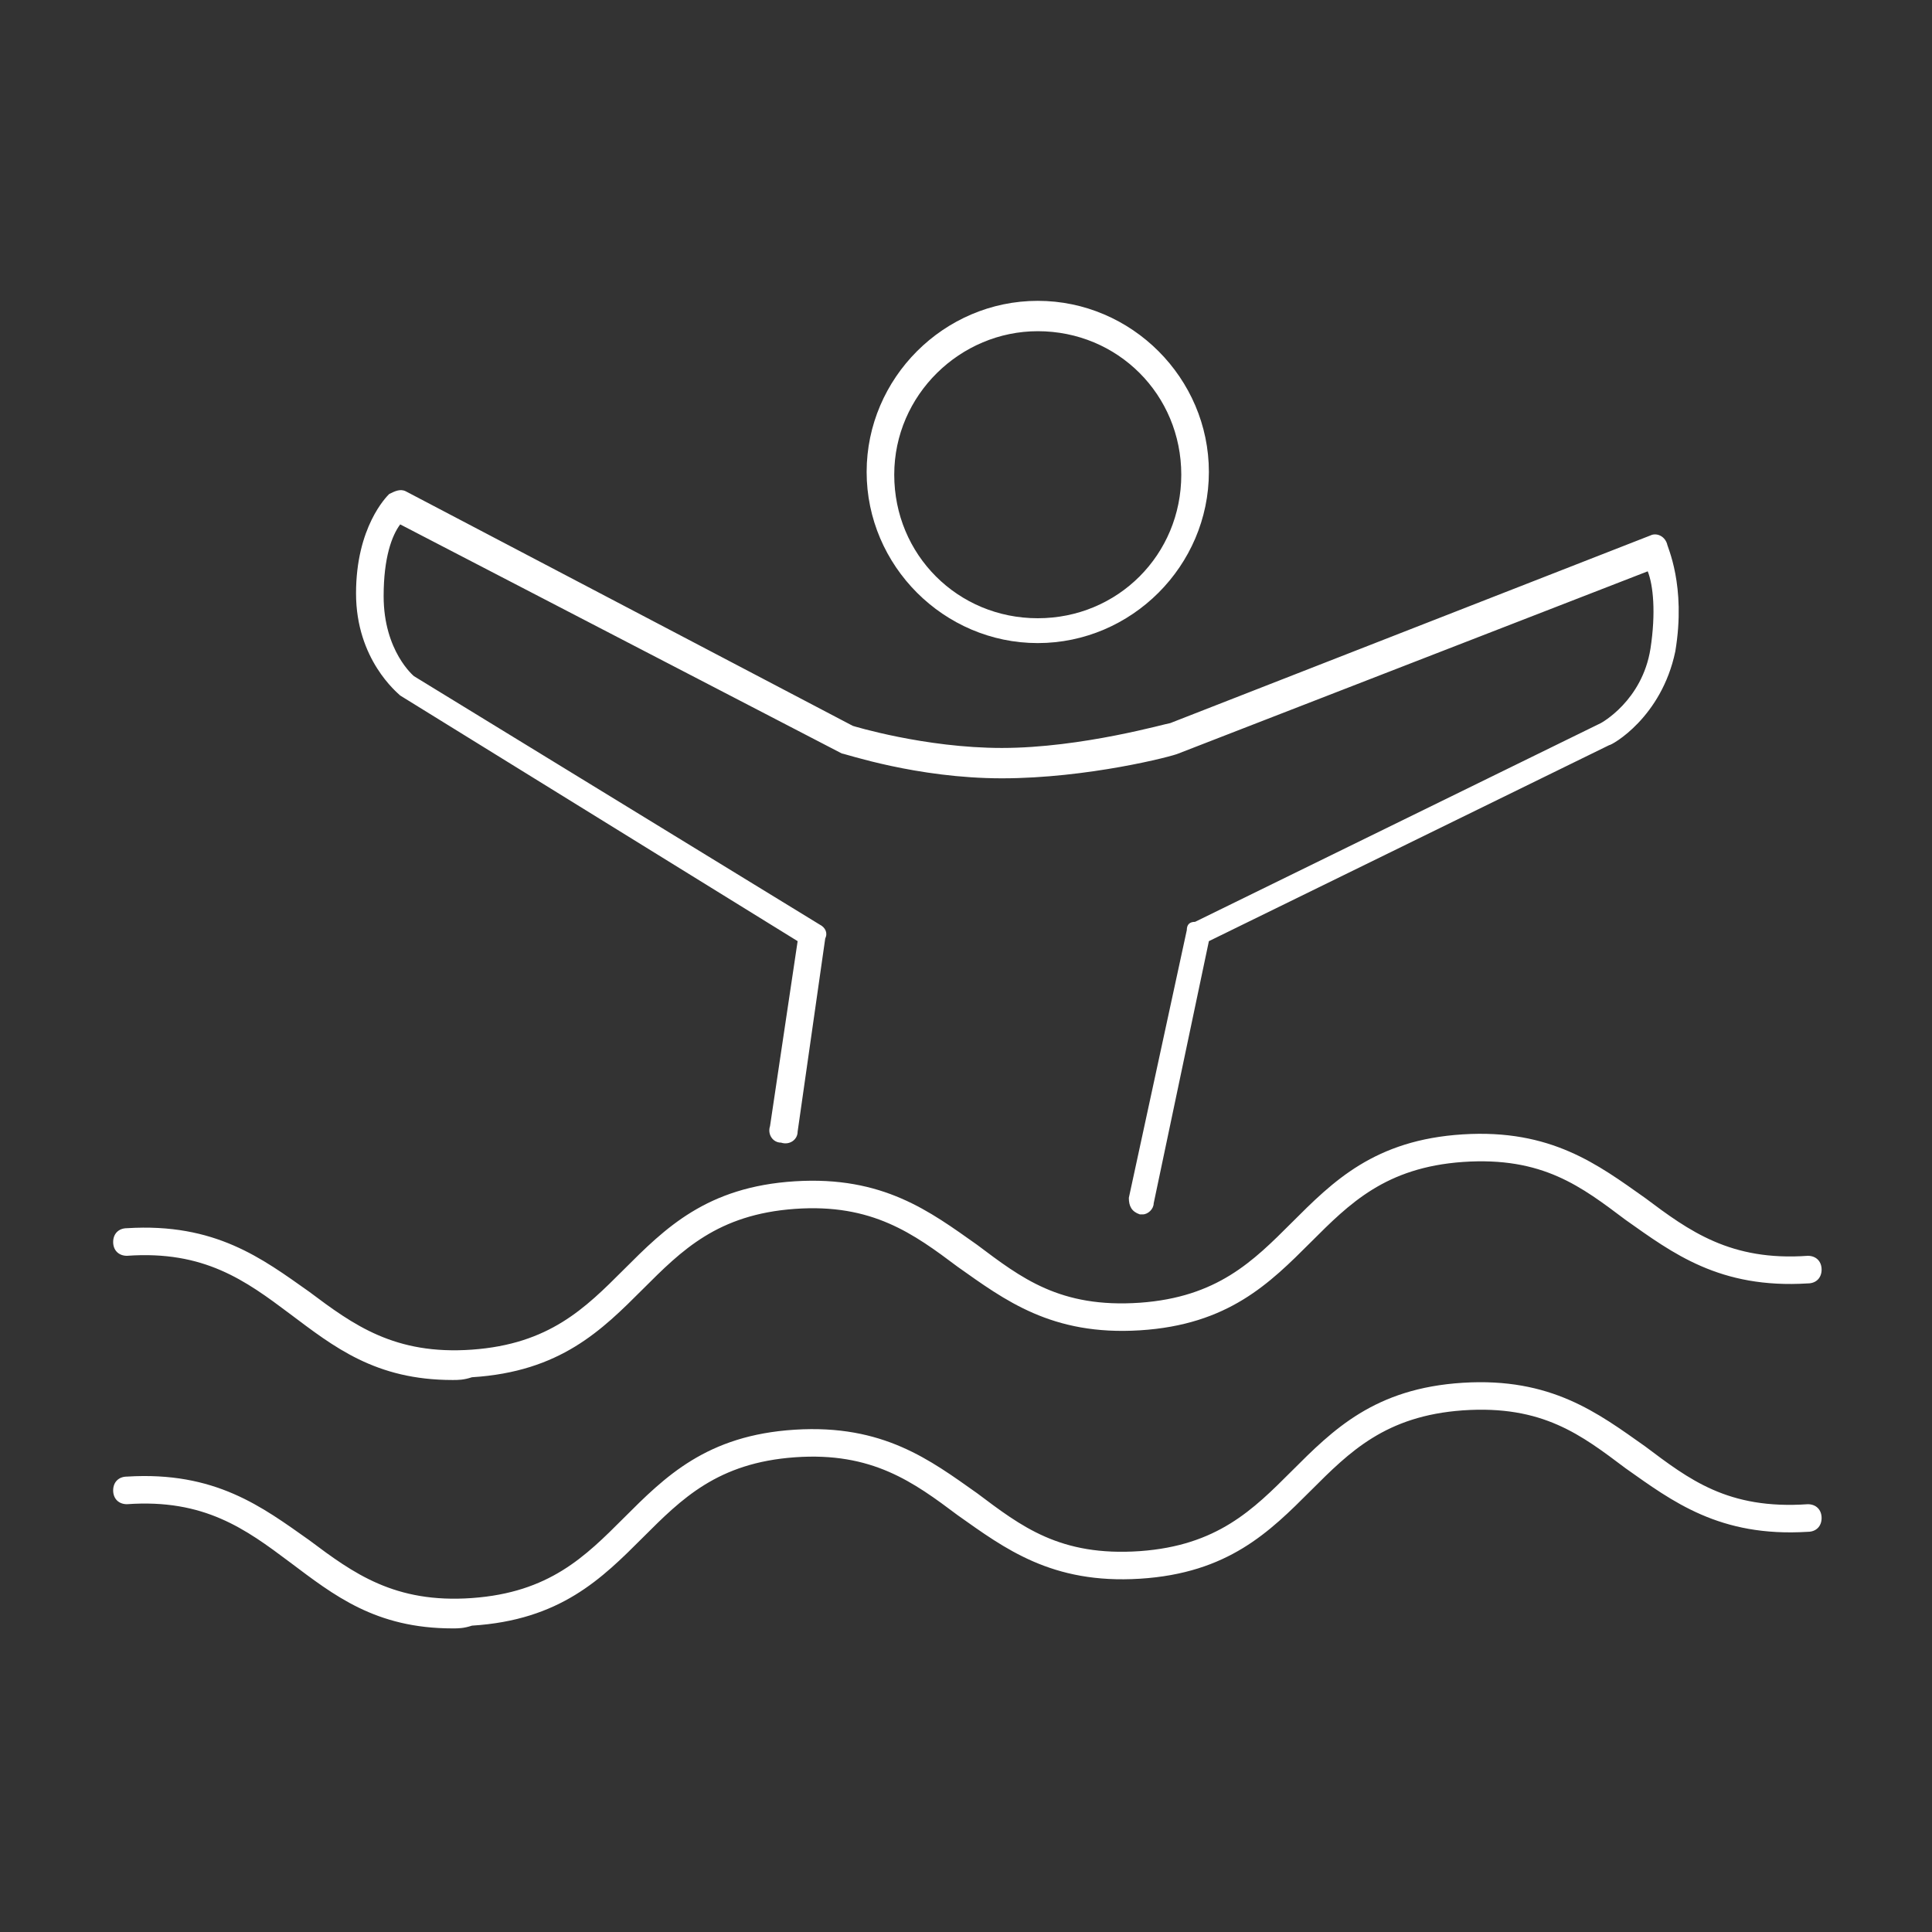
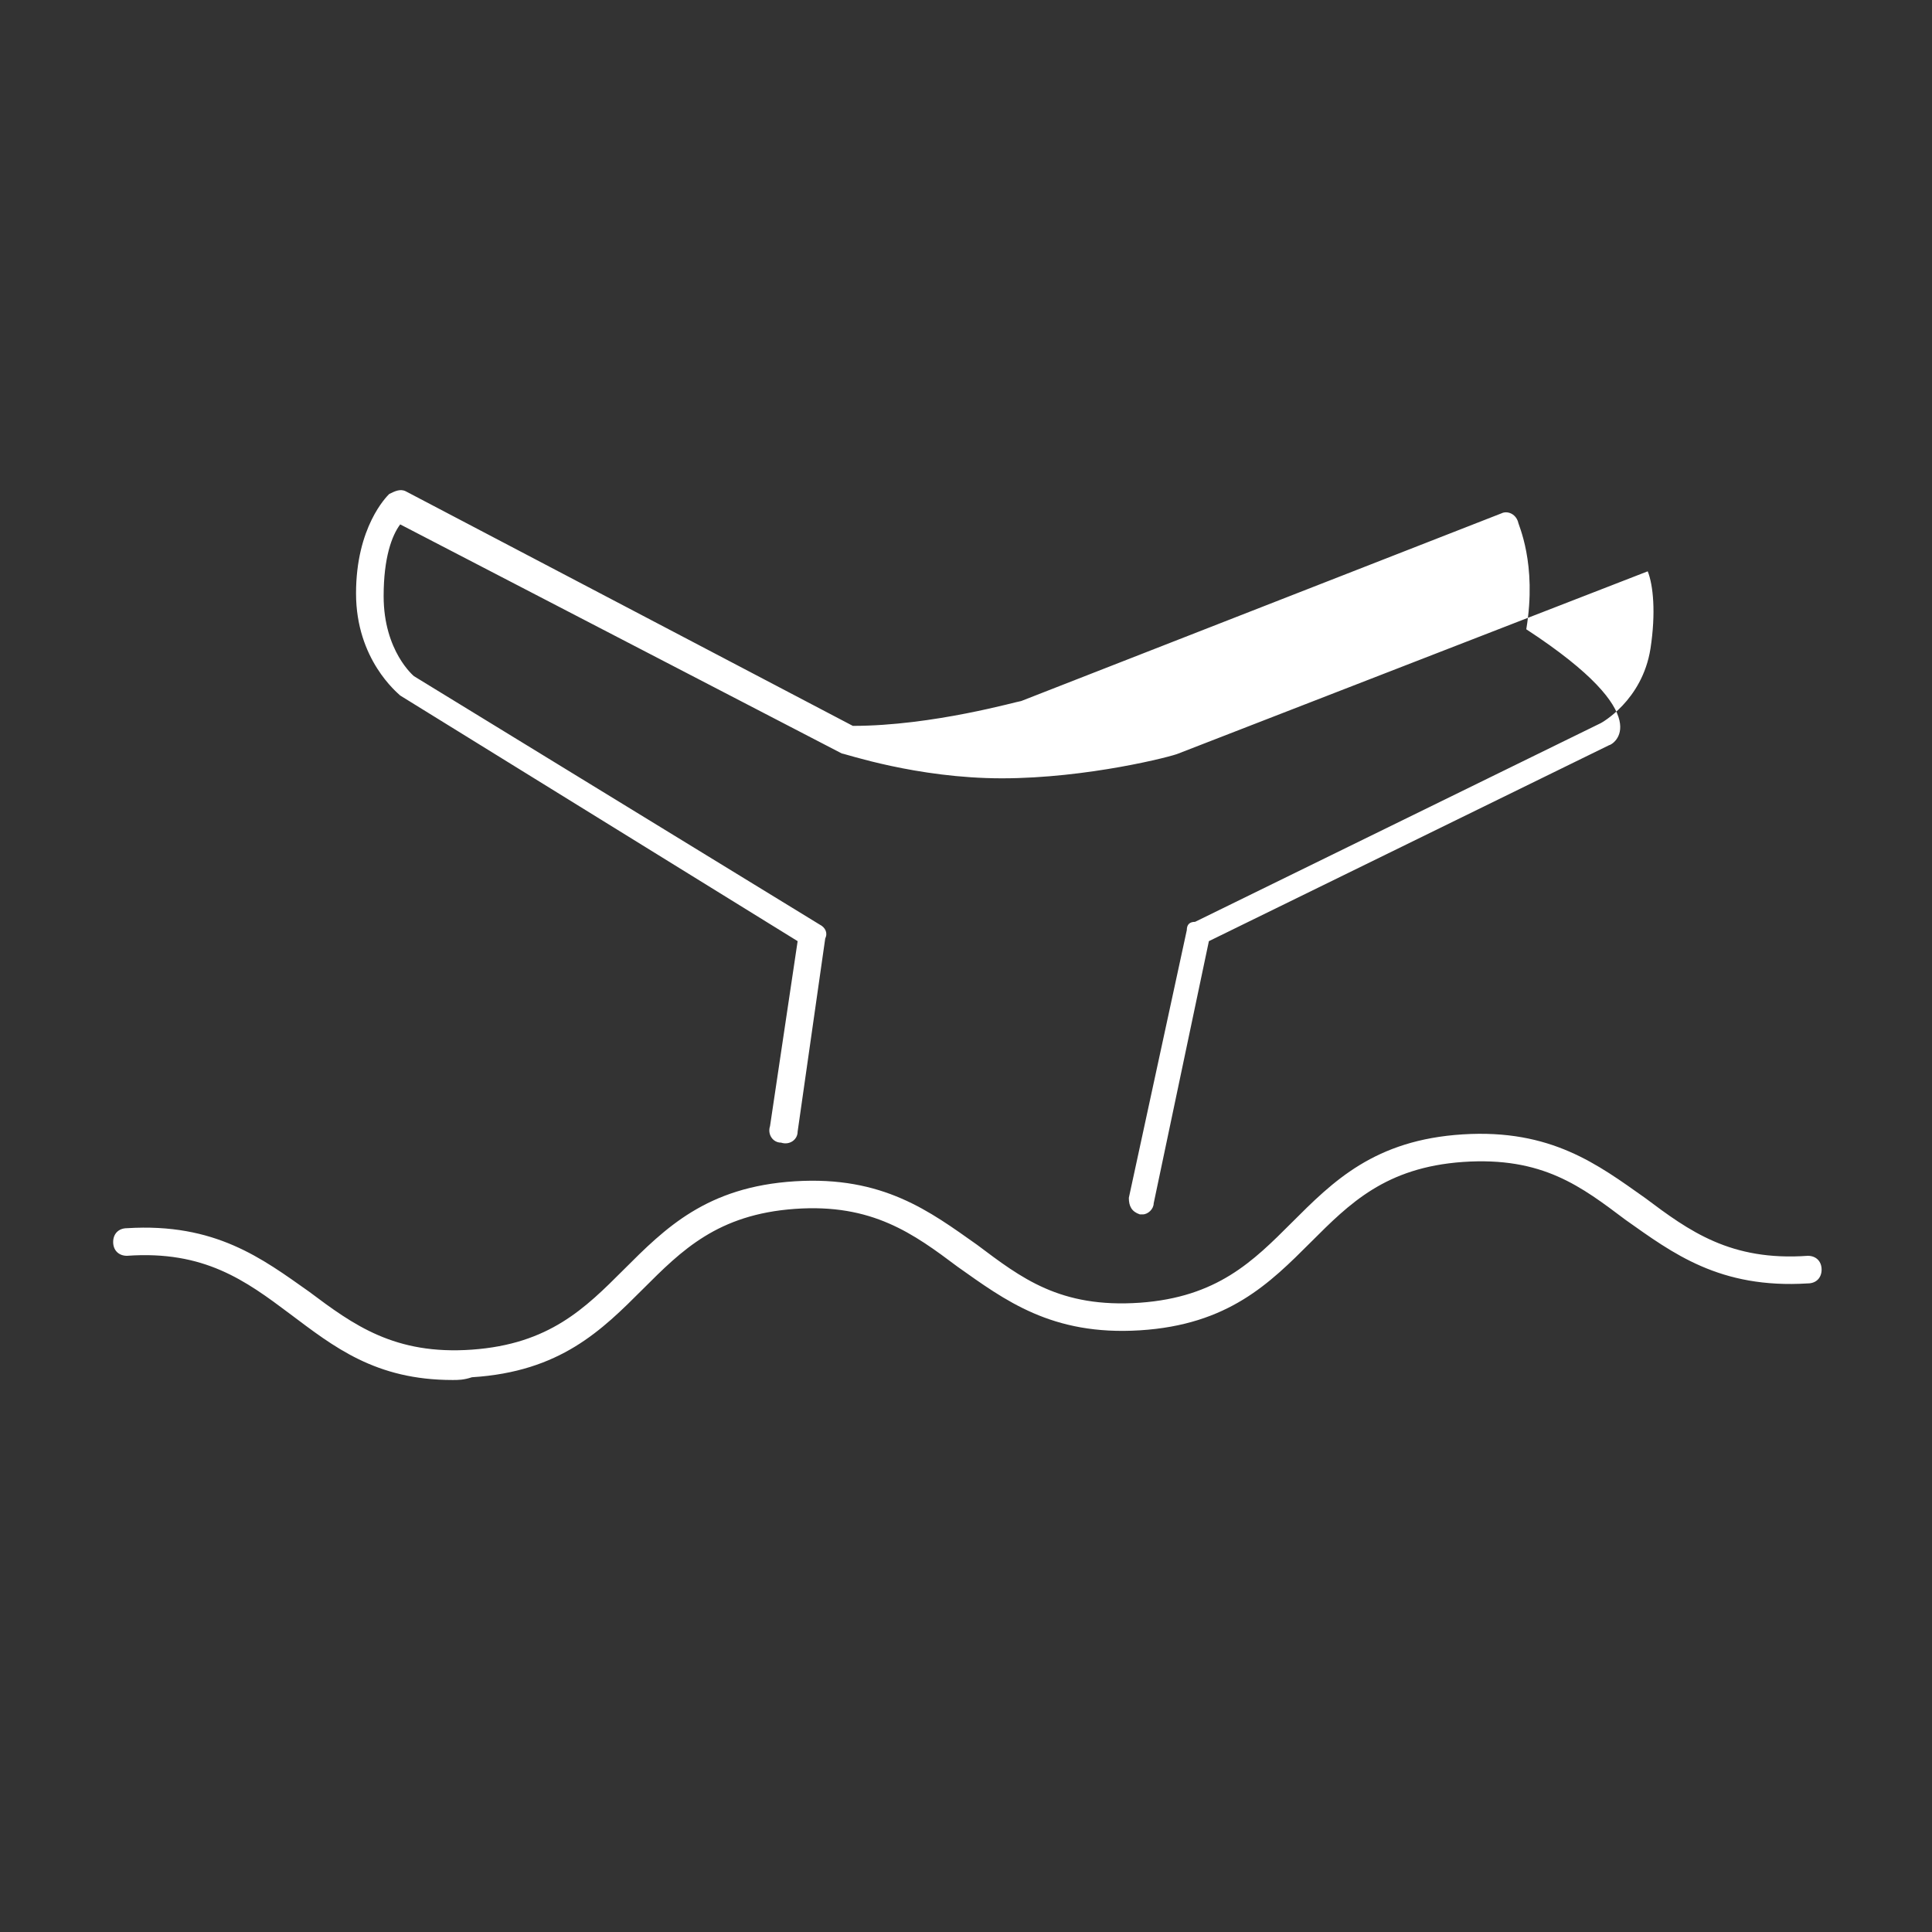
<svg xmlns="http://www.w3.org/2000/svg" version="1.1" id="Layer_1" x="0px" y="0px" width="70px" height="70px" viewBox="0 0 70 70" style="enable-background:new 0 0 70 70;" xml:space="preserve">
  <rect x="0" y="0" width="70" height="70" fill="#333333" stroke="none" />
  <style type="text/css">
	.st0{fill:#FFFFFF;}
</style>
  <g>
    <g>
-       <path class="st0" d="M41.4,44c0,0-0.1,0-0.1,0c-0.3-0.1-0.4-0.3-0.4-0.6l2.1-9.7c0-0.2,0.1-0.3,0.3-0.3l14.7-7.2    c0,0,1.5-0.8,1.8-2.7c0.2-1.3,0.1-2.3-0.1-2.8l-17,6.6c-0.2,0.1-3.3,0.9-6.4,0.9c-3.1,0-5.7-0.9-5.8-0.9L14.5,19    c-0.3,0.4-0.6,1.2-0.6,2.6c0,2,1.1,2.9,1.1,2.9l14.7,9c0.2,0.1,0.3,0.3,0.2,0.5l-1,7c0,0.3-0.3,0.5-0.6,0.4    c-0.3,0-0.5-0.3-0.4-0.6l1-6.7l-14.4-8.9c-0.1-0.1-1.6-1.3-1.6-3.7c0-2.4,1.1-3.5,1.2-3.6c0.2-0.1,0.4-0.2,0.6-0.1l16.2,8.5    c0,0,0,0,0,0c0,0,2.6,0.8,5.4,0.8c2.9,0,6-0.9,6.1-0.9l17.4-6.8c0.2-0.1,0.5,0,0.6,0.3c0,0.1,0.7,1.5,0.3,3.9    C60.2,26,58.4,27,58.3,27l-14.5,7.1l-2,9.5C41.8,43.8,41.6,44,41.4,44z" />
+       <path class="st0" d="M41.4,44c0,0-0.1,0-0.1,0c-0.3-0.1-0.4-0.3-0.4-0.6l2.1-9.7c0-0.2,0.1-0.3,0.3-0.3l14.7-7.2    c0,0,1.5-0.8,1.8-2.7c0.2-1.3,0.1-2.3-0.1-2.8l-17,6.6c-0.2,0.1-3.3,0.9-6.4,0.9c-3.1,0-5.7-0.9-5.8-0.9L14.5,19    c-0.3,0.4-0.6,1.2-0.6,2.6c0,2,1.1,2.9,1.1,2.9l14.7,9c0.2,0.1,0.3,0.3,0.2,0.5l-1,7c0,0.3-0.3,0.5-0.6,0.4    c-0.3,0-0.5-0.3-0.4-0.6l1-6.7l-14.4-8.9c-0.1-0.1-1.6-1.3-1.6-3.7c0-2.4,1.1-3.5,1.2-3.6c0.2-0.1,0.4-0.2,0.6-0.1l16.2,8.5    c0,0,0,0,0,0c2.9,0,6-0.9,6.1-0.9l17.4-6.8c0.2-0.1,0.5,0,0.6,0.3c0,0.1,0.7,1.5,0.3,3.9    C60.2,26,58.4,27,58.3,27l-14.5,7.1l-2,9.5C41.8,43.8,41.6,44,41.4,44z" />
    </g>
    <g>
-       <path class="st0" d="M37.6,23.3c-3.4,0-6.2-2.8-6.2-6.2s2.8-6.2,6.2-6.2c3.4,0,6.2,2.8,6.2,6.2S41,23.3,37.6,23.3z M37.6,12    c-2.8,0-5.2,2.3-5.2,5.2s2.3,5.2,5.2,5.2s5.2-2.3,5.2-5.2S40.5,12,37.6,12z" />
-     </g>
+       </g>
    <g>
      <path class="st0" d="M16.4,50c-2.8,0-4.3-1.2-5.9-2.4c-1.6-1.2-3.1-2.3-5.9-2.1c-0.3,0-0.5-0.2-0.5-0.5c0-0.3,0.2-0.5,0.5-0.5    c3.2-0.2,4.9,1.1,6.6,2.3c1.6,1.2,3.1,2.3,5.9,2.1c2.8-0.2,4.1-1.5,5.5-2.9c1.5-1.5,3-3,6.2-3.2c3.2-0.2,4.9,1.1,6.6,2.3    c1.6,1.2,3,2.3,5.9,2.1c2.8-0.2,4.1-1.5,5.5-2.9c1.5-1.5,3-3,6.2-3.2c3.2-0.2,4.9,1.1,6.6,2.3c1.6,1.2,3.1,2.3,5.9,2.1    c0.3,0,0.5,0.2,0.5,0.5c0,0.3-0.2,0.5-0.5,0.5c-3.2,0.2-4.9-1.1-6.6-2.3c-1.6-1.2-3-2.3-5.9-2.1c-2.8,0.2-4.1,1.5-5.5,2.9    c-1.5,1.5-3,3-6.2,3.2c-3.2,0.2-4.9-1.1-6.6-2.3c-1.6-1.2-3.1-2.3-5.9-2.1c-2.8,0.2-4.1,1.5-5.5,2.9c-1.5,1.5-3,3-6.2,3.2    C16.8,50,16.6,50,16.4,50z" />
    </g>
    <g>
-       <path class="st0" d="M16.4,59c-2.8,0-4.3-1.2-5.9-2.4c-1.6-1.2-3.1-2.3-5.9-2.1c-0.3,0-0.5-0.2-0.5-0.5c0-0.3,0.2-0.5,0.5-0.5    c3.2-0.2,4.9,1.1,6.6,2.3c1.6,1.2,3.1,2.3,5.9,2.1c2.8-0.2,4.1-1.5,5.5-2.9c1.5-1.5,3-3,6.2-3.2c3.2-0.2,4.9,1.1,6.6,2.3    c1.6,1.2,3,2.3,5.9,2.1c2.8-0.2,4.1-1.5,5.5-2.9c1.5-1.5,3-3,6.2-3.2c3.2-0.2,4.9,1.1,6.6,2.3c1.6,1.2,3,2.3,5.9,2.1    c0.3,0,0.5,0.2,0.5,0.5c0,0.3-0.2,0.5-0.5,0.5c-3.2,0.2-4.9-1.1-6.6-2.3c-1.6-1.2-3-2.3-5.9-2.1c-2.8,0.2-4.1,1.5-5.5,2.9    c-1.5,1.5-3,3-6.2,3.2c-3.2,0.2-4.9-1.1-6.6-2.3c-1.6-1.2-3.1-2.3-5.9-2.1c-2.8,0.2-4.1,1.5-5.5,2.9c-1.5,1.5-3,3-6.2,3.2    C16.8,59,16.6,59,16.4,59z" />
-     </g>
+       </g>
  </g>
</svg>